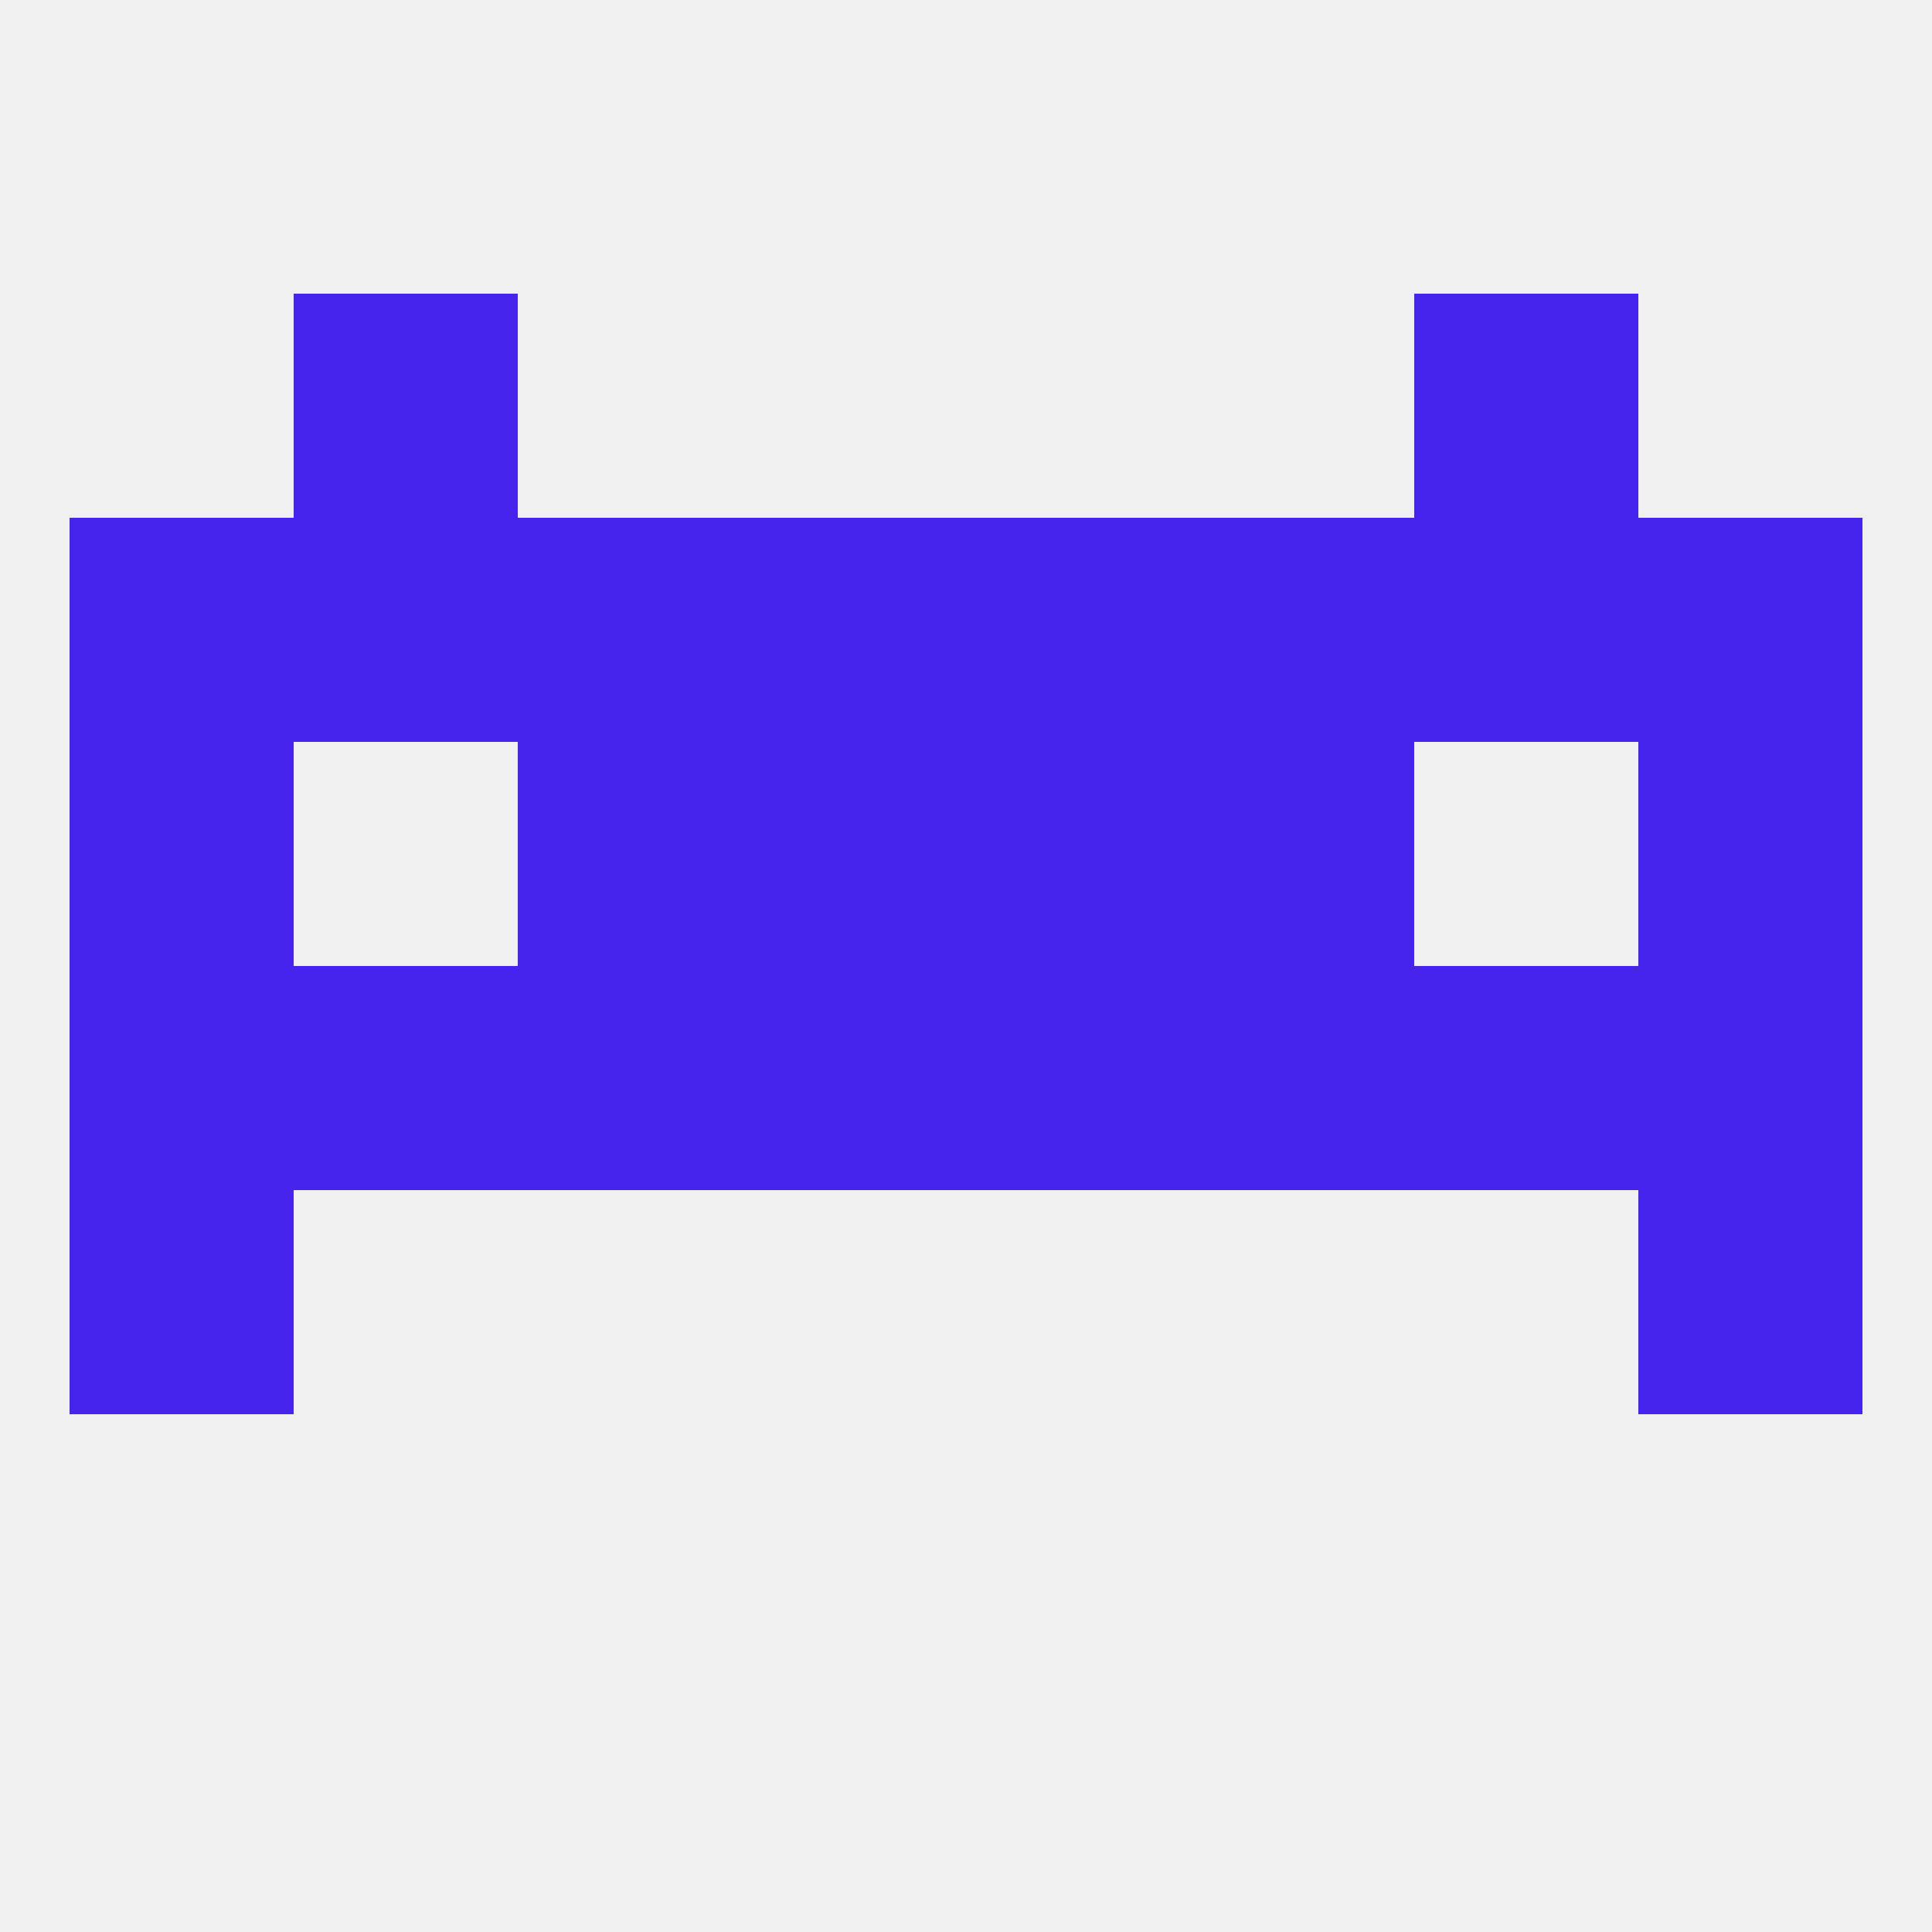
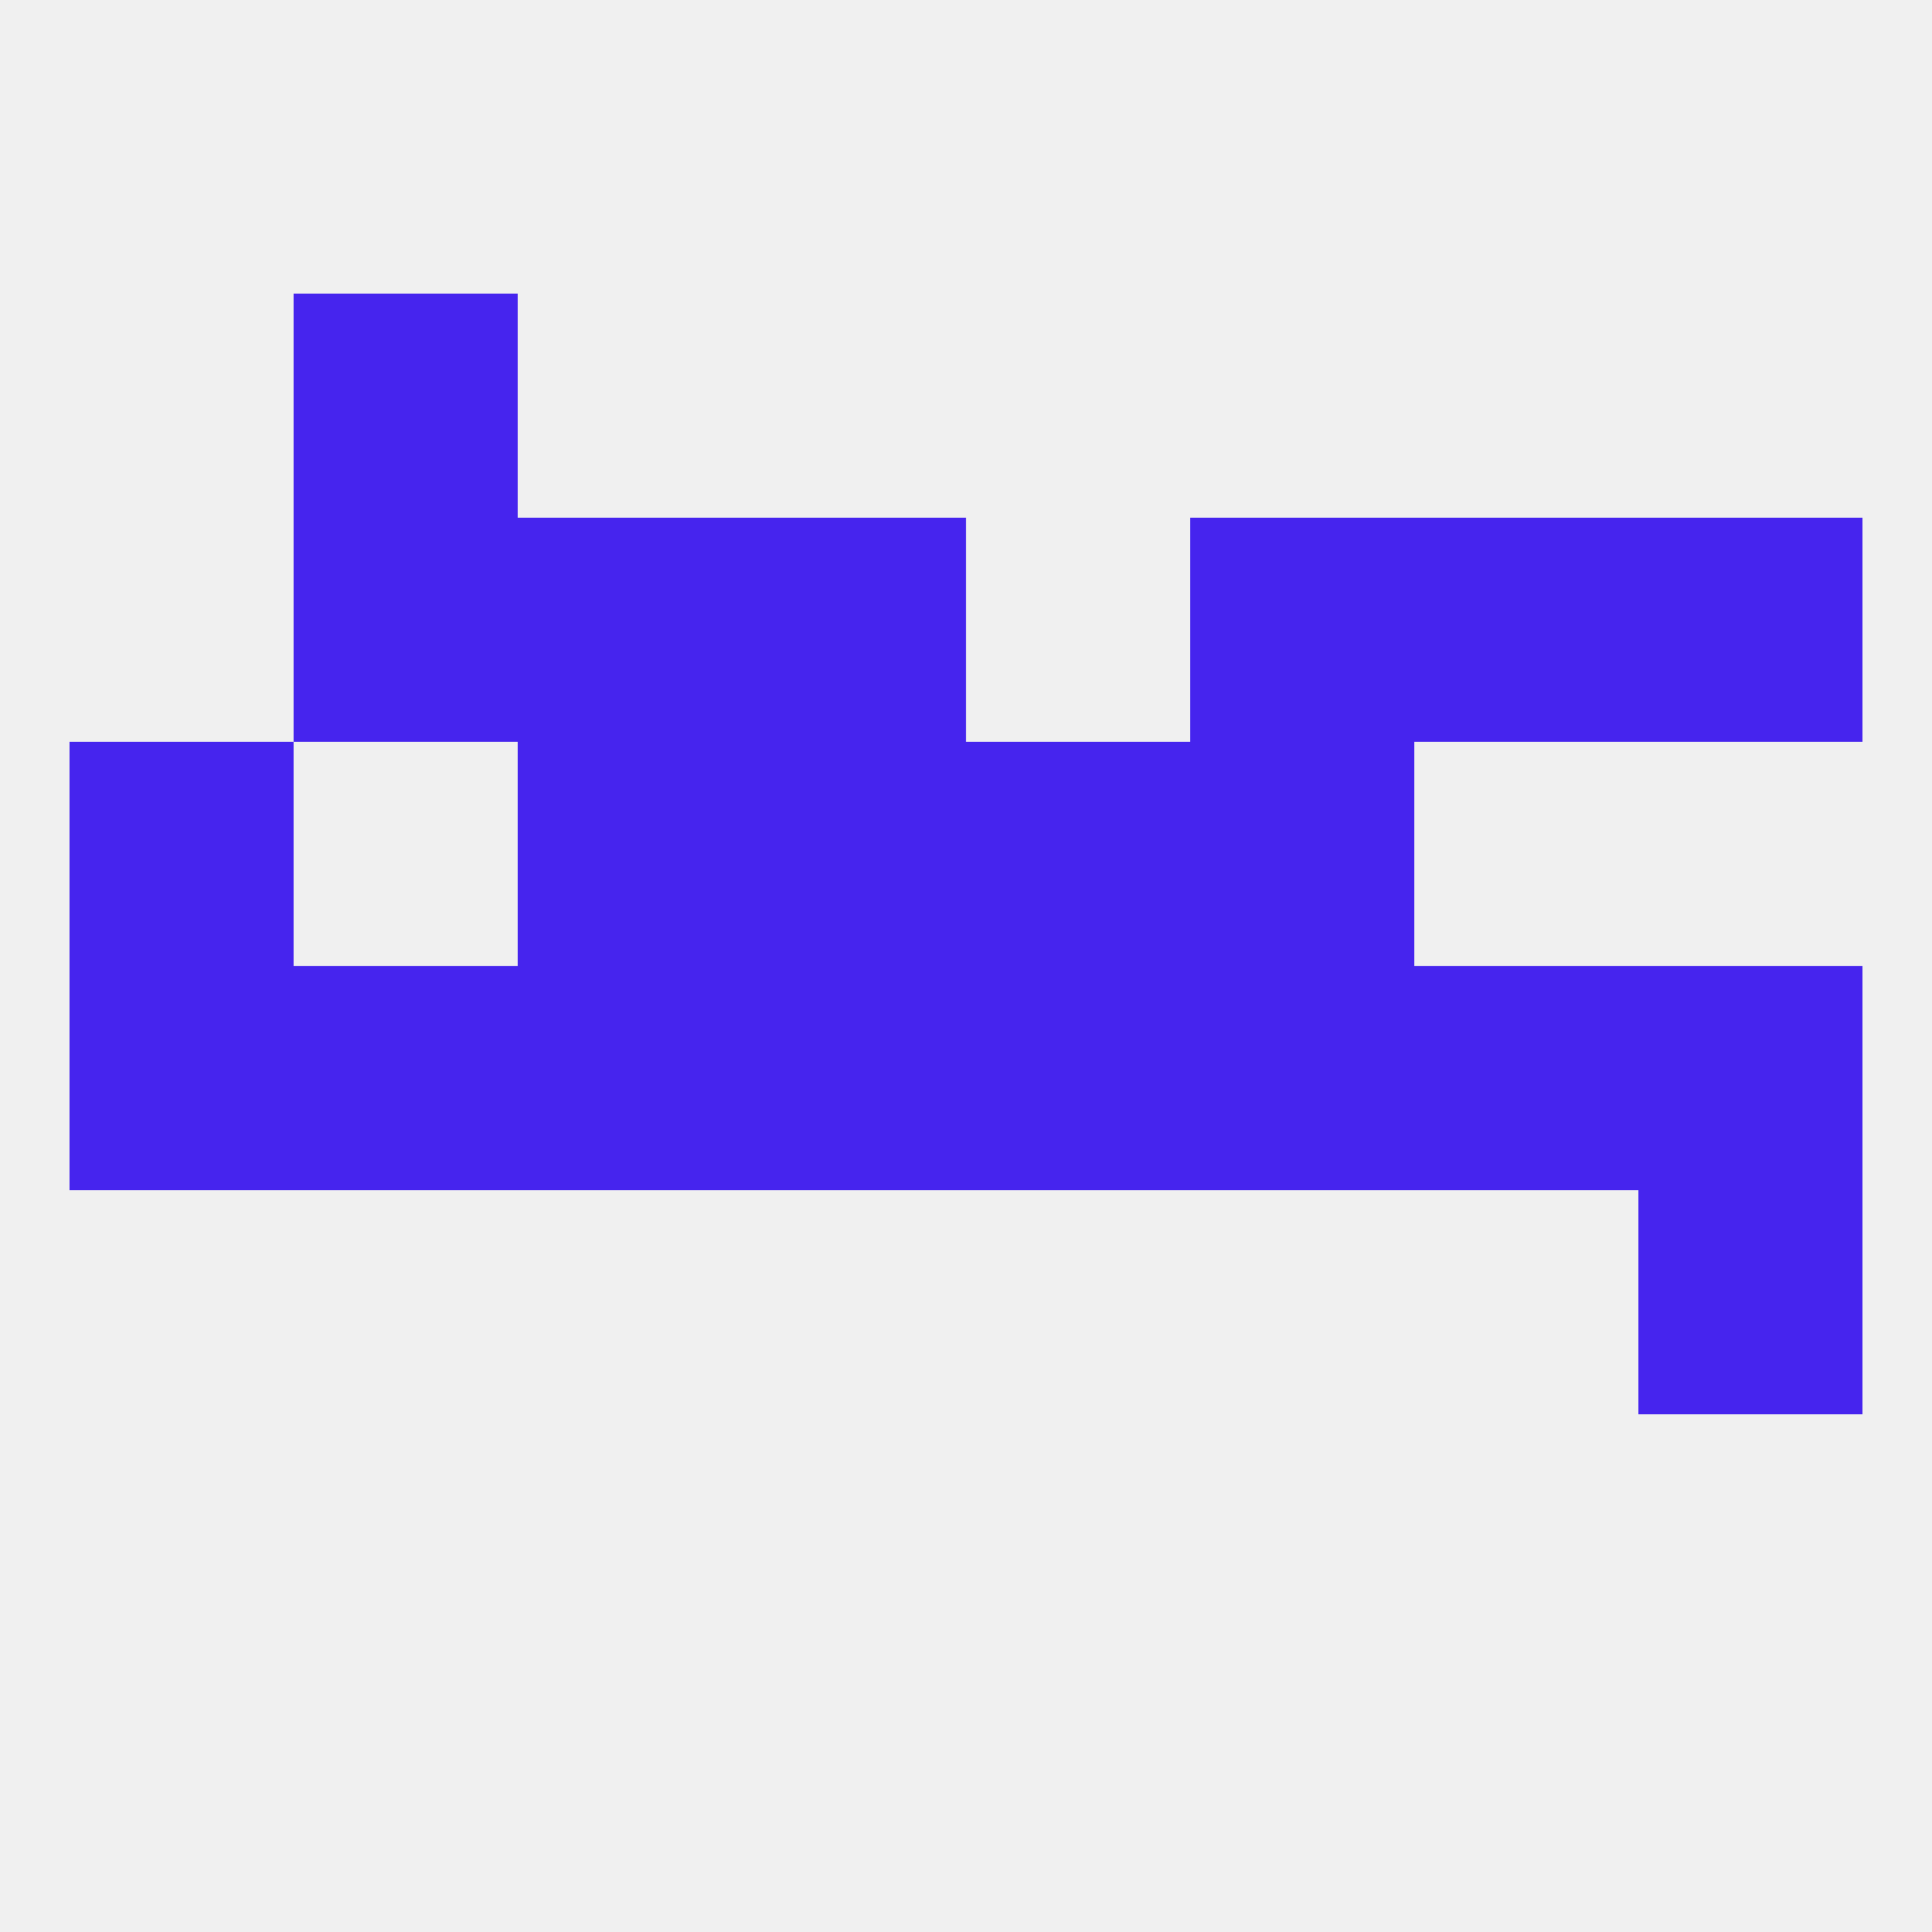
<svg xmlns="http://www.w3.org/2000/svg" version="1.1" baseprofile="full" width="250" height="250" viewBox="0 0 250 250">
  <rect width="100%" height="100%" fill="rgba(240,240,240,255)" />
-   <rect x="125" y="67" width="29" height="29" fill="rgba(70,36,238,255)" />
  <rect x="67" y="67" width="29" height="29" fill="rgba(70,36,238,255)" />
  <rect x="154" y="67" width="29" height="29" fill="rgba(70,36,238,255)" />
  <rect x="38" y="67" width="29" height="29" fill="rgba(70,36,238,255)" />
  <rect x="183" y="67" width="29" height="29" fill="rgba(70,36,238,255)" />
-   <rect x="9" y="67" width="29" height="29" fill="rgba(70,36,238,255)" />
  <rect x="212" y="67" width="29" height="29" fill="rgba(70,36,238,255)" />
  <rect x="96" y="67" width="29" height="29" fill="rgba(70,36,238,255)" />
  <rect x="38" y="38" width="29" height="29" fill="rgba(70,36,238,255)" />
-   <rect x="183" y="38" width="29" height="29" fill="rgba(70,36,238,255)" />
  <rect x="154" y="125" width="29" height="29" fill="rgba(70,36,238,255)" />
  <rect x="38" y="125" width="29" height="29" fill="rgba(70,36,238,255)" />
  <rect x="183" y="125" width="29" height="29" fill="rgba(70,36,238,255)" />
  <rect x="9" y="125" width="29" height="29" fill="rgba(70,36,238,255)" />
  <rect x="212" y="125" width="29" height="29" fill="rgba(70,36,238,255)" />
  <rect x="96" y="125" width="29" height="29" fill="rgba(70,36,238,255)" />
  <rect x="125" y="125" width="29" height="29" fill="rgba(70,36,238,255)" />
  <rect x="67" y="125" width="29" height="29" fill="rgba(70,36,238,255)" />
-   <rect x="9" y="154" width="29" height="29" fill="rgba(70,36,238,255)" />
  <rect x="212" y="154" width="29" height="29" fill="rgba(70,36,238,255)" />
  <rect x="9" y="96" width="29" height="29" fill="rgba(70,36,238,255)" />
-   <rect x="212" y="96" width="29" height="29" fill="rgba(70,36,238,255)" />
  <rect x="96" y="96" width="29" height="29" fill="rgba(70,36,238,255)" />
  <rect x="125" y="96" width="29" height="29" fill="rgba(70,36,238,255)" />
  <rect x="67" y="96" width="29" height="29" fill="rgba(70,36,238,255)" />
  <rect x="154" y="96" width="29" height="29" fill="rgba(70,36,238,255)" />
</svg>